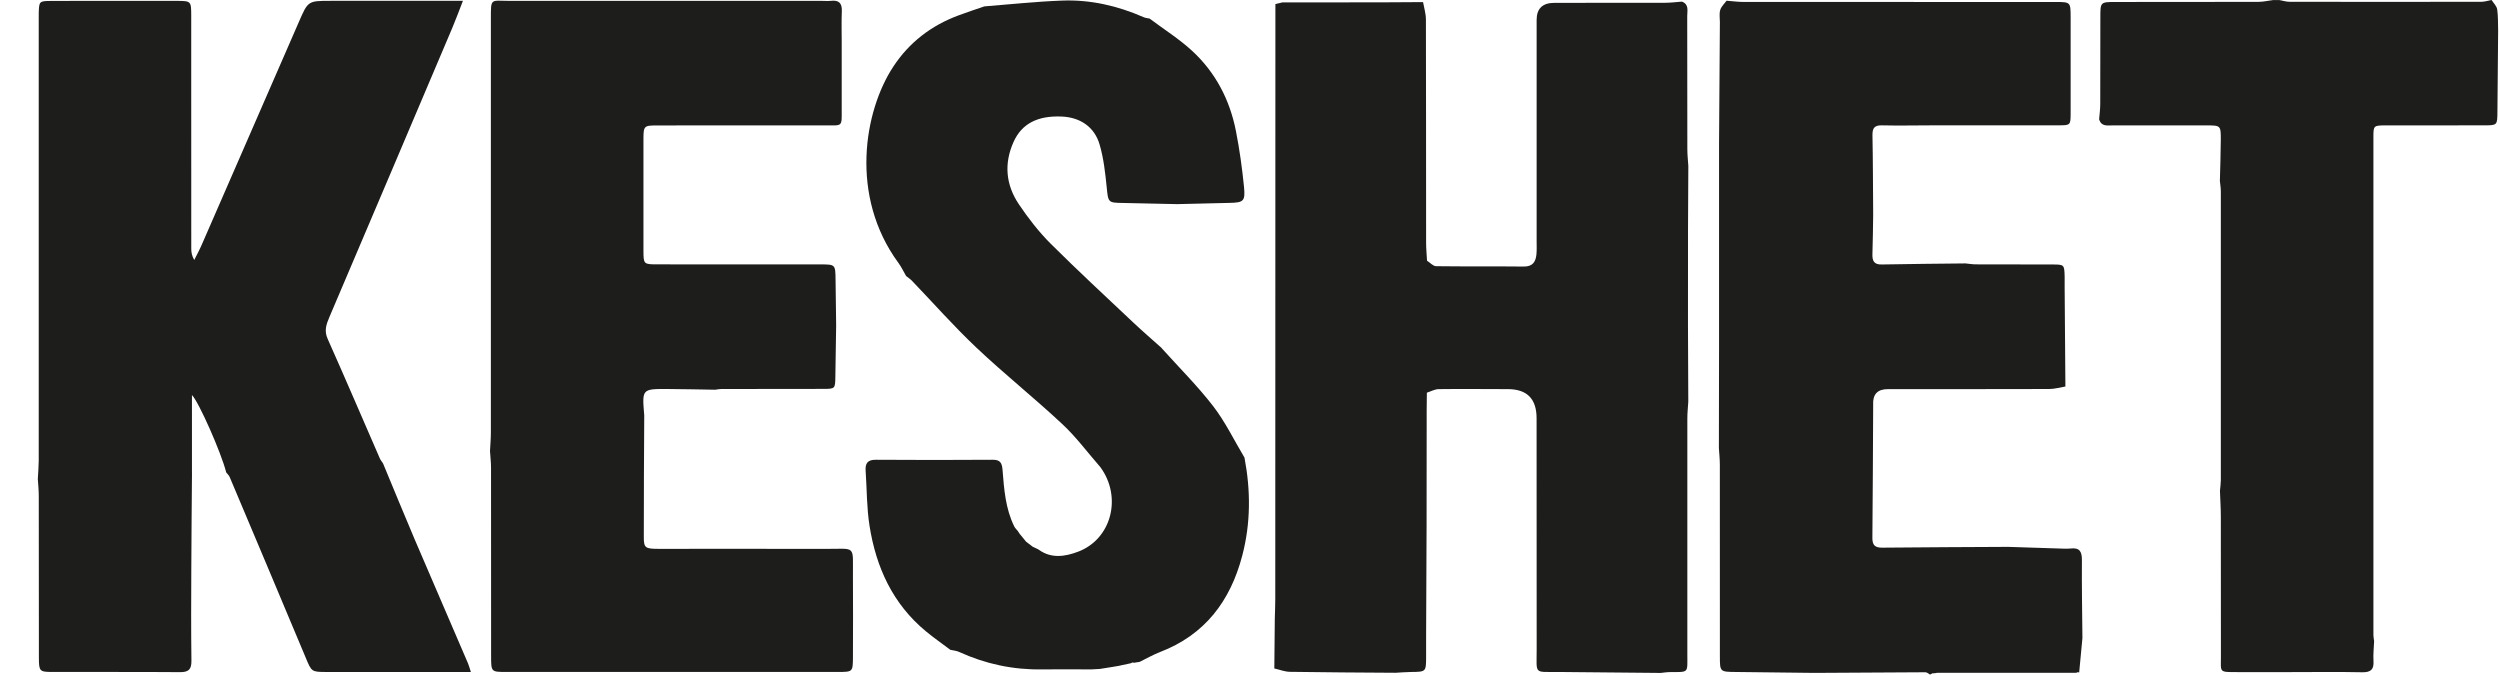
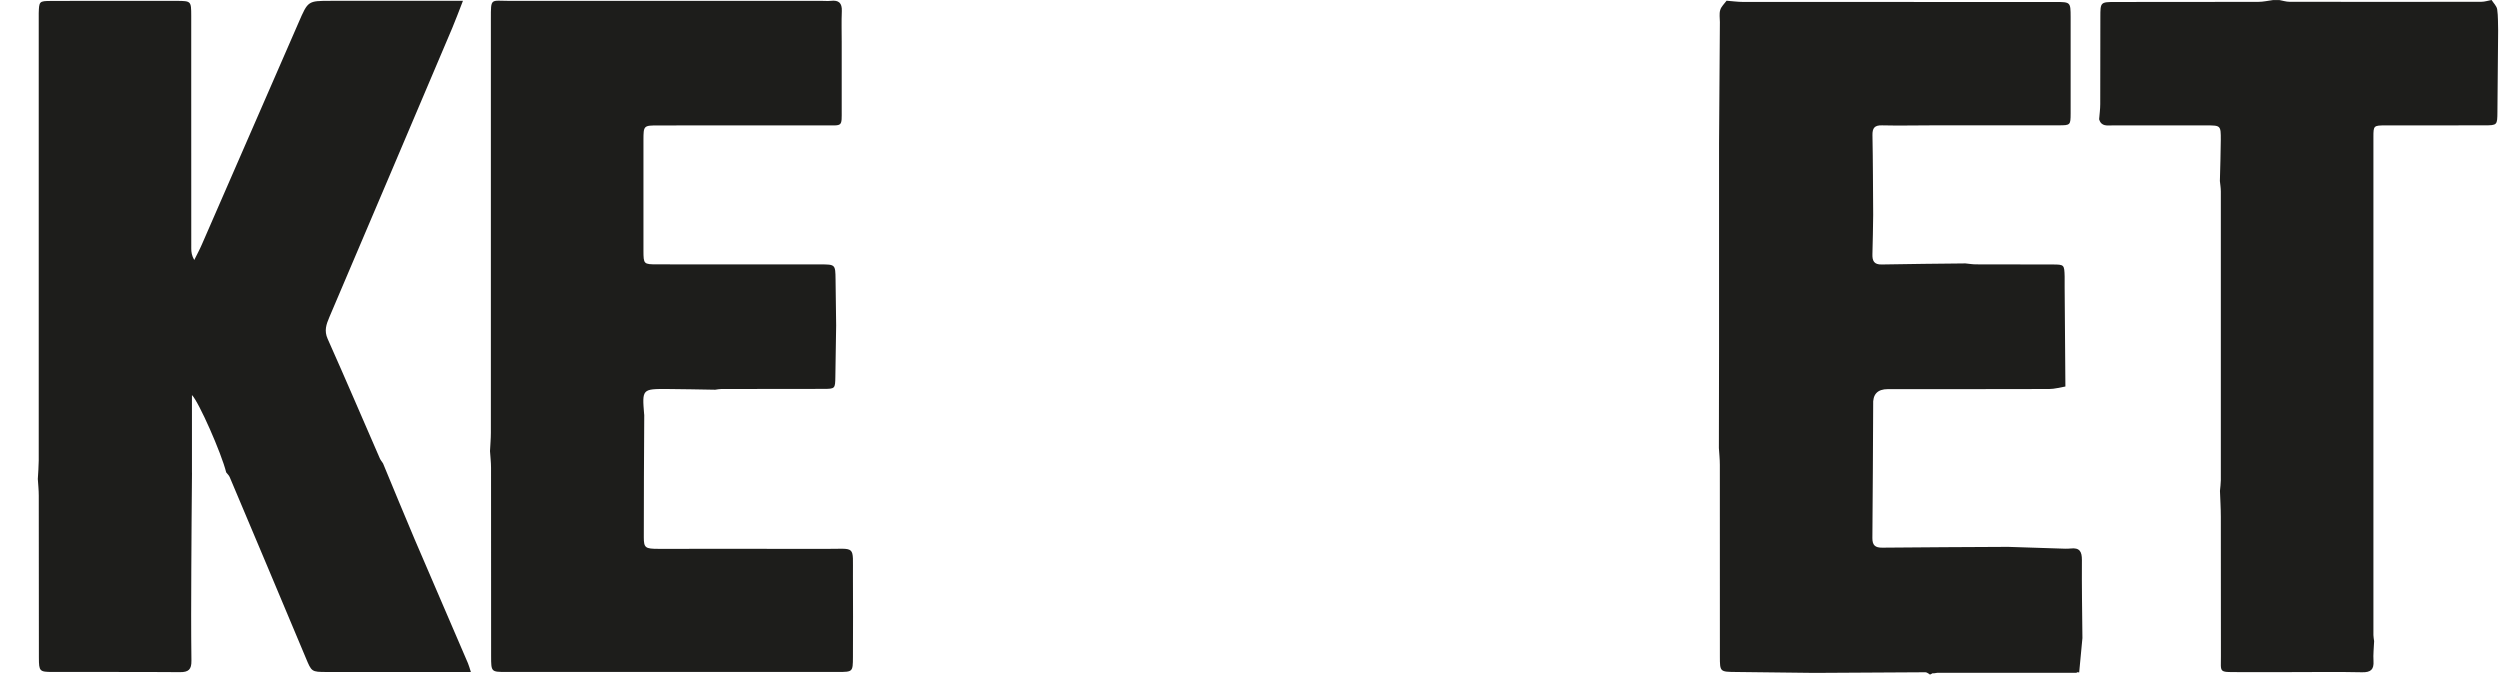
<svg xmlns="http://www.w3.org/2000/svg" width="63" height="17" viewBox="0 0 63 17" fill="none">
  <path d="M4.838 11.911C4.832 12.72 4.824 13.529 4.821 14.338C4.817 15.109 4.814 15.88 4.824 16.651C4.827 16.869 4.753 16.94 4.535 16.938C3.464 16.93 2.394 16.936 1.324 16.933C0.997 16.933 0.981 16.916 0.98 16.578C0.977 15.216 0.98 13.854 0.977 12.491C0.977 12.35 0.962 12.21 0.953 12.07C0.961 11.916 0.975 11.762 0.976 11.609C0.977 7.927 0.976 4.244 0.976 0.563C0.976 0.485 0.974 0.408 0.976 0.331C0.985 0.035 0.987 0.025 1.283 0.024C1.98 0.019 2.679 0.022 3.376 0.022C3.737 0.022 4.1 0.02 4.461 0.022C4.816 0.025 4.818 0.028 4.819 0.396C4.821 1.001 4.819 1.606 4.819 2.211C4.819 3.563 4.819 4.915 4.82 6.266C4.82 6.353 4.832 6.441 4.895 6.552C4.96 6.42 5.031 6.291 5.089 6.156C5.903 4.292 6.715 2.428 7.527 0.563C7.762 0.022 7.759 0.021 8.333 0.021C9.302 0.021 10.271 0.021 11.239 0.021C11.364 0.021 11.489 0.021 11.666 0.021C11.562 0.286 11.484 0.5 11.395 0.71C10.364 3.139 9.334 5.567 8.299 7.994C8.222 8.176 8.165 8.335 8.257 8.54C8.703 9.539 9.133 10.545 9.57 11.548C9.59 11.594 9.624 11.634 9.652 11.677C9.918 12.316 10.18 12.958 10.451 13.595C10.896 14.636 11.347 15.674 11.793 16.715C11.818 16.772 11.833 16.834 11.866 16.934C11.711 16.934 11.584 16.934 11.457 16.934C10.384 16.934 9.311 16.934 8.237 16.934C7.848 16.934 7.853 16.93 7.705 16.576C7.069 15.058 6.43 13.541 5.789 12.024C5.771 11.98 5.731 11.944 5.7 11.904C5.58 11.419 5.007 10.122 4.837 9.955V11.911H4.838Z" fill="#1D1D1B" />
  <path d="M16.235 10.449C16.231 11.478 16.222 12.509 16.224 13.538C16.224 13.807 16.261 13.831 16.598 13.831C17.993 13.832 19.39 13.827 20.785 13.832C21.588 13.835 21.488 13.719 21.494 14.519C21.498 15.202 21.497 15.884 21.494 16.567C21.492 16.929 21.488 16.933 21.124 16.933C18.332 16.933 15.54 16.933 12.748 16.933C12.379 16.933 12.377 16.93 12.376 16.541C12.376 14.958 12.376 13.373 12.374 11.789C12.374 11.648 12.357 11.508 12.348 11.368C12.355 11.214 12.37 11.06 12.37 10.906C12.371 7.429 12.371 3.951 12.37 0.473C12.37 -0.063 12.362 0.022 12.833 0.022C15.458 0.02 18.082 0.022 20.706 0.022C20.784 0.022 20.862 0.029 20.939 0.021C21.137 -0.002 21.222 0.076 21.214 0.28C21.203 0.537 21.211 0.795 21.211 1.053C21.211 1.619 21.211 2.186 21.211 2.753C21.211 3.209 21.241 3.159 20.785 3.16C19.389 3.162 17.993 3.16 16.597 3.161C16.217 3.161 16.216 3.162 16.215 3.536C16.213 4.463 16.213 5.391 16.215 6.318C16.216 6.656 16.221 6.661 16.56 6.662C17.93 6.664 19.301 6.662 20.671 6.663C21.051 6.663 21.051 6.666 21.056 7.04C21.061 7.425 21.065 7.812 21.071 8.198C21.065 8.631 21.06 9.066 21.051 9.499C21.046 9.794 21.044 9.799 20.753 9.8C19.894 9.803 19.034 9.802 18.175 9.803C18.124 9.803 18.073 9.815 18.023 9.821C17.623 9.815 17.224 9.805 16.825 9.803C16.18 9.8 16.18 9.802 16.233 10.448L16.235 10.449Z" fill="#1D1D1B" />
-   <path d="M29.274 8.774C29.71 9.259 30.176 9.723 30.574 10.238C30.88 10.636 31.102 11.099 31.361 11.532C31.518 12.359 31.52 13.181 31.305 14.001C31.005 15.146 30.365 15.997 29.229 16.433C29.054 16.501 28.889 16.596 28.72 16.679C28.671 16.687 28.622 16.695 28.573 16.702C28.548 16.691 28.525 16.694 28.505 16.712C28.399 16.735 28.292 16.758 28.185 16.781L28.043 16.805C27.935 16.822 27.827 16.84 27.718 16.857C27.645 16.861 27.571 16.865 27.497 16.869C27.085 16.869 26.673 16.863 26.262 16.869C25.53 16.881 24.834 16.732 24.17 16.429C24.102 16.398 24.022 16.392 23.948 16.375C23.744 16.221 23.534 16.075 23.336 15.912C22.497 15.22 22.077 14.295 21.912 13.25C21.84 12.796 21.846 12.329 21.814 11.868C21.801 11.682 21.858 11.584 22.071 11.586C23.052 11.594 24.035 11.592 25.016 11.586C25.205 11.584 25.25 11.666 25.264 11.84C25.302 12.325 25.337 12.815 25.558 13.264C25.579 13.308 25.618 13.343 25.649 13.382C25.663 13.403 25.677 13.424 25.691 13.446L25.707 13.467C25.726 13.489 25.744 13.511 25.762 13.533L25.776 13.55C25.803 13.583 25.83 13.617 25.857 13.65C25.913 13.693 25.969 13.736 26.025 13.778C26.068 13.798 26.11 13.817 26.153 13.838L26.182 13.856C26.499 14.084 26.847 14.023 27.165 13.904C28.011 13.587 28.282 12.528 27.731 11.774C27.412 11.409 27.121 11.014 26.768 10.685C26.063 10.027 25.308 9.424 24.608 8.763C24.039 8.226 23.521 7.637 22.979 7.073C22.936 7.029 22.883 6.995 22.834 6.956C22.771 6.846 22.717 6.731 22.642 6.628C21.398 4.933 21.78 2.792 22.509 1.682C22.909 1.072 23.464 0.645 24.149 0.39C24.367 0.308 24.587 0.236 24.806 0.161C25.457 0.11 26.108 0.039 26.761 0.015C27.477 -0.013 28.165 0.146 28.821 0.434C28.867 0.454 28.92 0.458 28.97 0.468C29.327 0.737 29.711 0.977 30.038 1.278C30.631 1.823 30.992 2.516 31.146 3.305C31.237 3.768 31.302 4.238 31.349 4.708C31.385 5.075 31.337 5.105 30.977 5.113C30.54 5.121 30.102 5.133 29.664 5.144C29.214 5.134 28.764 5.123 28.313 5.115C27.915 5.109 27.929 5.109 27.887 4.702C27.851 4.347 27.811 3.986 27.711 3.645C27.581 3.196 27.219 2.957 26.757 2.937C26.149 2.91 25.749 3.117 25.544 3.572C25.295 4.122 25.346 4.659 25.677 5.15C25.913 5.5 26.176 5.84 26.474 6.138C27.157 6.819 27.867 7.474 28.569 8.137C28.8 8.355 29.042 8.562 29.278 8.774H29.274Z" fill="#1D1D1B" />
-   <path d="M35.961 6.57C36.037 6.618 36.113 6.707 36.189 6.708C36.926 6.718 37.663 6.709 38.4 6.717C38.621 6.719 38.699 6.601 38.718 6.414C38.729 6.299 38.723 6.182 38.723 6.067C38.723 4.212 38.723 2.358 38.723 0.503C38.723 0.216 38.872 0.072 39.171 0.072C40.101 0.072 41.032 0.073 41.962 0.07C42.103 0.07 42.244 0.051 42.385 0.041C42.568 0.111 42.518 0.27 42.518 0.404C42.521 1.522 42.518 2.641 42.521 3.76C42.521 3.901 42.537 4.041 42.546 4.181C42.543 4.72 42.54 5.259 42.538 5.798C42.538 6.597 42.538 7.395 42.537 8.195C42.54 8.837 42.542 9.479 42.545 10.122C42.537 10.262 42.521 10.402 42.521 10.542C42.519 12.529 42.521 14.516 42.521 16.504C42.521 16.967 42.566 16.934 42.08 16.937C42.003 16.937 41.927 16.951 41.85 16.958C41 16.951 40.15 16.944 39.3 16.934C38.642 16.926 38.725 17.018 38.724 16.361C38.721 14.421 38.723 12.48 38.722 10.539C38.722 10.05 38.48 9.806 37.996 9.806C37.416 9.806 36.836 9.798 36.255 9.806C36.156 9.807 36.057 9.864 35.957 9.896C35.956 10.051 35.953 10.206 35.952 10.361C35.952 10.488 35.952 10.616 35.952 10.744C35.952 11.57 35.951 12.395 35.95 13.22C35.947 14.168 35.942 15.116 35.938 16.064C35.938 16.231 35.939 16.397 35.938 16.564C35.936 16.931 35.935 16.93 35.552 16.934C35.424 16.936 35.296 16.947 35.168 16.954C34.282 16.948 33.394 16.944 32.507 16.93C32.376 16.928 32.245 16.875 32.113 16.845C32.117 16.427 32.121 16.01 32.125 15.592C32.129 15.425 32.137 15.258 32.137 15.09C32.138 10.094 32.14 5.099 32.14 0.103C32.199 0.089 32.256 0.075 32.314 0.061L34.84 0.059C35.181 0.056 35.521 0.055 35.861 0.053C35.887 0.199 35.933 0.346 35.933 0.492C35.938 2.365 35.936 4.238 35.938 6.11C35.938 6.263 35.953 6.416 35.961 6.569L35.961 6.57Z" fill="#1D1D1B" />
  <path d="M48.709 16.963L48.633 17.001L48.621 16.987C48.588 16.971 48.555 16.941 48.522 16.941C47.589 16.944 46.656 16.951 45.722 16.957C45.064 16.95 44.406 16.941 43.748 16.934C43.343 16.93 43.341 16.932 43.341 16.541C43.341 14.932 43.341 13.323 43.34 11.714C43.34 11.573 43.325 11.433 43.316 11.292C43.318 10.467 43.319 9.64 43.32 8.815C43.32 7.731 43.32 6.646 43.32 5.563C43.32 4.916 43.32 4.27 43.32 3.625C43.327 2.602 43.334 1.579 43.341 0.557C43.341 0.455 43.321 0.346 43.35 0.251C43.375 0.165 43.454 0.095 43.51 0.018C43.649 0.029 43.79 0.048 43.929 0.049C46.551 0.05 49.173 0.049 51.794 0.05C52.177 0.05 52.179 0.053 52.18 0.426C52.181 1.237 52.182 2.047 52.18 2.858C52.179 3.152 52.174 3.158 51.883 3.158C50.811 3.16 49.739 3.159 48.667 3.159C48.254 3.159 47.84 3.169 47.427 3.159C47.238 3.154 47.183 3.227 47.186 3.406C47.199 4.075 47.199 4.743 47.204 5.412C47.199 5.743 47.196 6.074 47.185 6.405C47.18 6.574 47.225 6.669 47.419 6.665C48.122 6.651 48.824 6.646 49.527 6.638C49.616 6.646 49.705 6.662 49.794 6.662C50.439 6.664 51.084 6.662 51.728 6.665C52.019 6.666 52.02 6.671 52.029 6.967C52.031 7.057 52.029 7.147 52.029 7.237C52.036 8.071 52.042 8.906 52.048 9.74C51.912 9.762 51.776 9.803 51.64 9.803C50.285 9.807 48.929 9.806 47.573 9.806C47.312 9.806 47.188 9.938 47.204 10.204C47.198 11.321 47.195 12.438 47.184 13.556C47.182 13.741 47.254 13.803 47.434 13.801C48.491 13.79 49.548 13.787 50.604 13.781C51.039 13.795 51.475 13.81 51.91 13.823C52 13.826 52.092 13.832 52.181 13.822C52.407 13.796 52.465 13.901 52.464 14.112C52.459 14.768 52.471 15.423 52.477 16.079C52.45 16.369 52.422 16.658 52.395 16.948C52.37 16.935 52.347 16.937 52.325 16.954C51.856 16.954 51.386 16.954 50.917 16.954H48.824C48.794 16.959 48.763 16.964 48.733 16.968L48.711 16.965L48.709 16.963Z" fill="#1D1D1B" />
  <path d="M57.279 0.001C57.332 0.001 57.386 0.001 57.438 0.001C57.524 0.016 57.61 0.045 57.695 0.045C59.307 0.048 60.919 0.048 62.531 0.045C62.616 0.045 62.702 0.015 62.788 0C62.837 0.078 62.916 0.152 62.929 0.235C62.955 0.411 62.947 0.593 62.953 0.771C62.947 1.453 62.941 2.135 62.935 2.818C62.932 3.155 62.932 3.158 62.601 3.159C61.774 3.16 60.947 3.158 60.12 3.16C59.817 3.161 59.81 3.165 59.81 3.448C59.809 7.633 59.81 11.819 59.81 16.004C59.81 16.055 59.822 16.106 59.828 16.157C59.822 16.323 59.801 16.491 59.812 16.656C59.826 16.875 59.742 16.945 59.524 16.941C58.931 16.928 58.338 16.937 57.744 16.937C57.293 16.937 56.841 16.937 56.39 16.937C55.905 16.937 55.968 16.952 55.967 16.531C55.965 15.361 55.967 14.192 55.965 13.023C55.965 12.806 55.95 12.588 55.943 12.37C55.95 12.282 55.964 12.193 55.965 12.104C55.967 9.679 55.967 7.254 55.965 4.828C55.965 4.739 55.95 4.65 55.941 4.562C55.949 4.215 55.962 3.87 55.964 3.523C55.965 3.163 55.961 3.161 55.607 3.16C54.82 3.159 54.033 3.16 53.246 3.16C53.109 3.16 52.952 3.196 52.898 3.005C52.908 2.879 52.926 2.752 52.926 2.625C52.929 1.893 52.927 1.162 52.929 0.43C52.929 0.053 52.932 0.05 53.312 0.05C54.511 0.049 55.708 0.05 56.907 0.047C57.031 0.047 57.155 0.018 57.279 0.002V0.001Z" fill="#1D1D1B" />
</svg>